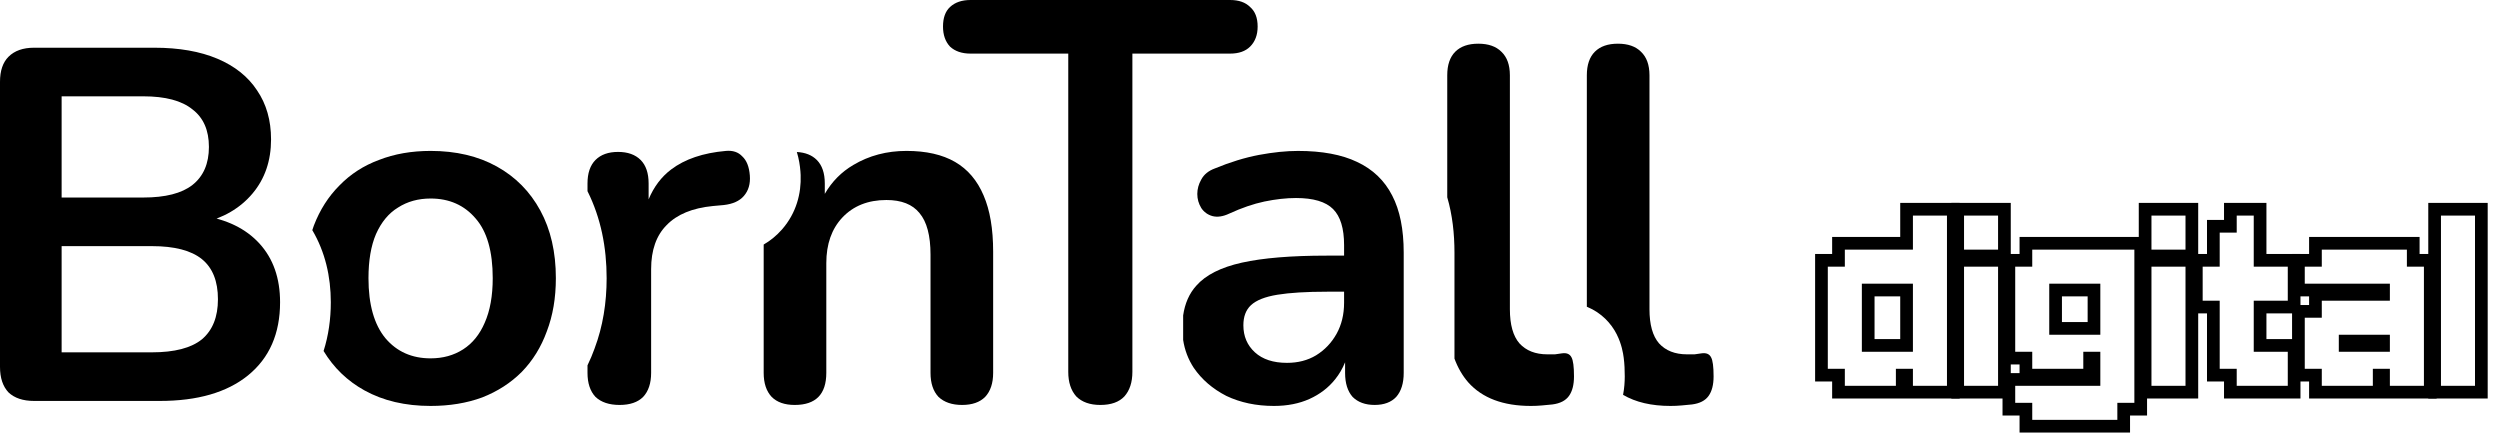
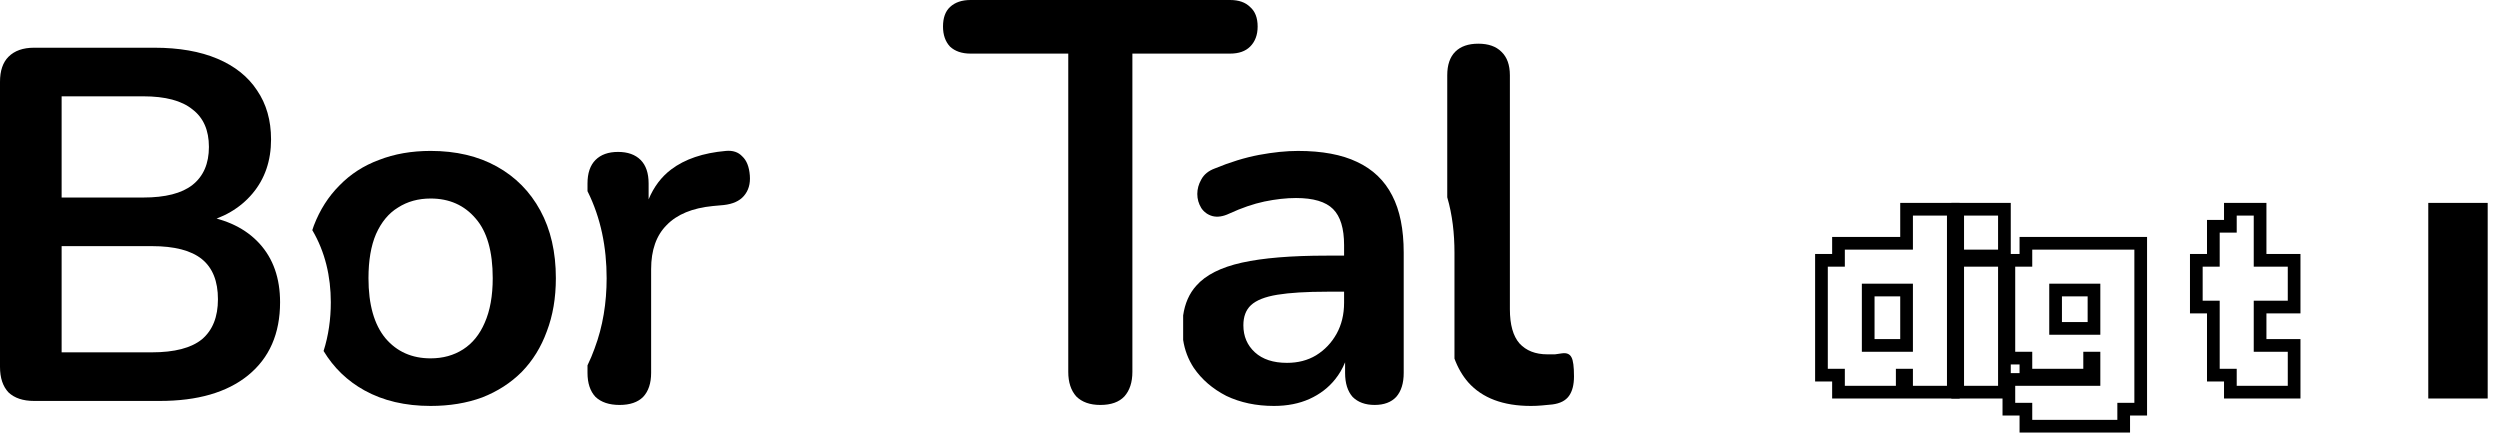
<svg xmlns="http://www.w3.org/2000/svg" width="197" height="35" viewBox="0 0 197 35" fill="none">
-   <path d="M127.491 3.443C128.28 3.443 128.886 3.654 129.307 4.075C129.754 4.496 129.978 5.115 129.979 5.931V24.368C129.979 25.579 130.228 26.475 130.729 27.054C131.255 27.633 131.992 27.922 132.939 27.922H133.531C133.715 27.896 133.9 27.869 134.084 27.843C134.452 27.79 134.702 27.896 134.834 28.159C134.965 28.396 135.031 28.896 135.031 29.659C135.031 30.317 134.9 30.83 134.637 31.198C134.374 31.567 133.939 31.791 133.334 31.87C133.071 31.896 132.794 31.923 132.505 31.949C132.216 31.976 131.926 31.988 131.637 31.988C130.136 31.988 128.89 31.697 127.898 31.113C127.996 30.599 128.031 30.105 128.031 29.659C128.031 29.182 128.012 28.677 127.948 28.19C127.9 27.821 127.782 27.108 127.409 26.371L127.412 26.37C126.958 25.463 126.182 24.652 125.101 24.196C125.082 24.188 125.062 24.181 125.043 24.174V5.931C125.043 5.115 125.254 4.496 125.675 4.075C126.096 3.654 126.702 3.443 127.491 3.443Z" fill="black" />
  <path d="M116.491 3.443C117.28 3.443 117.886 3.654 118.307 4.075C118.754 4.496 118.978 5.115 118.979 5.931V24.368C118.979 25.579 119.228 26.475 119.729 27.054C120.255 27.633 120.992 27.922 121.939 27.922H122.531C122.715 27.896 122.9 27.869 123.084 27.843C123.452 27.79 123.702 27.896 123.834 28.159C123.965 28.396 124.031 28.896 124.031 29.659C124.031 30.317 123.9 30.83 123.637 31.198C123.374 31.567 122.939 31.791 122.334 31.87C122.071 31.896 121.794 31.923 121.505 31.949C121.216 31.976 120.926 31.988 120.637 31.988C118.452 31.988 116.807 31.37 115.701 30.133C115.242 29.608 114.881 28.984 114.612 28.26V19.907C114.612 18.411 114.449 16.933 114.043 15.545V5.931C114.043 5.115 114.254 4.496 114.675 4.075C115.096 3.654 115.702 3.443 116.491 3.443Z" fill="black" />
  <path d="M86.706 31.91C85.89 31.91 85.258 31.686 84.81 31.238C84.389 30.765 84.179 30.12 84.179 29.304V4.224H76.48C75.796 4.224 75.256 4.04 74.861 3.672C74.493 3.277 74.309 2.75 74.309 2.092C74.309 1.408 74.493 0.895 74.861 0.553C75.256 0.184 75.796 0 76.48 0H96.931C97.615 0 98.142 0.184 98.51 0.553C98.905 0.895 99.102 1.408 99.102 2.092C99.102 2.75 98.905 3.277 98.51 3.672C98.142 4.04 97.615 4.224 96.931 4.224H89.232V29.304C89.232 30.12 89.022 30.765 88.601 31.238C88.179 31.686 87.548 31.91 86.706 31.91Z" fill="black" />
  <path d="M102.282 11.893C104.177 11.893 105.73 12.182 106.94 12.761C108.177 13.34 109.099 14.222 109.704 15.406C110.309 16.564 110.612 18.065 110.612 19.907V29.383C110.612 30.198 110.415 30.83 110.021 31.277C109.626 31.698 109.059 31.909 108.322 31.909C107.586 31.909 107.007 31.698 106.586 31.277C106.191 30.83 105.993 30.199 105.993 29.383V28.547C105.795 29.038 105.533 29.488 105.204 29.895C104.678 30.553 104.006 31.067 103.19 31.436C102.374 31.804 101.44 31.988 100.387 31.988C98.992 31.988 97.742 31.725 96.637 31.198C95.558 30.645 94.702 29.909 94.07 28.987C93.631 28.318 93.353 27.586 93.232 26.792V24.854C93.371 23.904 93.716 23.123 94.268 22.513C95.005 21.671 96.202 21.065 97.86 20.696C99.519 20.328 101.742 20.144 104.532 20.144H105.914V19.314C105.914 17.999 105.625 17.052 105.046 16.473C104.467 15.894 103.493 15.604 102.124 15.604C101.361 15.604 100.532 15.696 99.637 15.88C98.768 16.064 97.847 16.381 96.873 16.828C96.373 17.065 95.926 17.131 95.531 17.025C95.163 16.92 94.873 16.709 94.662 16.394C94.452 16.051 94.347 15.683 94.347 15.288C94.347 14.893 94.451 14.511 94.662 14.143C94.873 13.748 95.228 13.459 95.728 13.274C96.939 12.774 98.098 12.419 99.203 12.208C100.335 11.998 101.361 11.893 102.282 11.893ZM104.572 22.986C102.94 22.986 101.637 23.066 100.663 23.224C99.689 23.382 98.992 23.658 98.571 24.053C98.177 24.421 97.978 24.948 97.978 25.632C97.978 26.5 98.281 27.211 98.887 27.764C99.492 28.316 100.334 28.593 101.413 28.593C102.282 28.593 103.045 28.396 103.703 28.001C104.387 27.58 104.927 27.013 105.322 26.303C105.717 25.592 105.914 24.776 105.914 23.855V22.986H104.572Z" fill="black" />
-   <path d="M71.43 11.892C72.983 11.892 74.26 12.182 75.26 12.761C76.26 13.34 77.01 14.223 77.51 15.407C78.01 16.565 78.26 18.039 78.26 19.829V29.382C78.26 30.198 78.049 30.83 77.628 31.278C77.207 31.699 76.602 31.91 75.812 31.91C75.023 31.91 74.403 31.699 73.956 31.278C73.535 30.83 73.325 30.198 73.325 29.382V20.065C73.325 18.565 73.035 17.473 72.456 16.789C71.903 16.104 71.035 15.761 69.851 15.761C68.403 15.761 67.245 16.222 66.376 17.143C65.534 18.038 65.113 19.236 65.113 20.736V29.382C65.113 31.067 64.284 31.91 62.626 31.91C61.837 31.91 61.231 31.699 60.81 31.278C60.388 30.83 60.178 30.198 60.178 29.382V19.27C60.69 18.972 61.182 18.584 61.622 18.08L61.623 18.081C61.625 18.078 61.627 18.074 61.629 18.072C61.631 18.07 61.634 18.068 61.636 18.066L61.635 18.065C62.756 16.776 63.146 15.236 63.091 13.796L63.074 13.508C63.038 13.044 62.955 12.52 62.792 11.978C63.456 12.013 63.98 12.221 64.362 12.603C64.783 13.024 64.994 13.643 64.994 14.459V15.277C65.554 14.31 66.304 13.55 67.245 12.998C68.482 12.261 69.877 11.892 71.43 11.892Z" fill="black" />
  <path d="M57.191 11.893C57.744 11.84 58.178 11.985 58.494 12.326C58.836 12.642 59.034 13.143 59.087 13.827C59.139 14.485 58.981 15.025 58.613 15.446C58.271 15.84 57.744 16.078 57.033 16.157L56.165 16.236C54.56 16.394 53.349 16.893 52.533 17.736C51.717 18.552 51.309 19.71 51.309 21.21V29.382C51.309 30.198 51.099 30.83 50.678 31.278C50.257 31.699 49.637 31.91 48.821 31.91C48.006 31.909 47.374 31.699 46.927 31.278C46.506 30.83 46.295 30.198 46.295 29.382V28.788C46.503 28.36 46.689 27.919 46.853 27.465L46.852 27.464C47.51 25.719 47.803 23.853 47.803 21.92C47.803 19.495 47.349 17.181 46.309 15.093L46.295 15.067V14.458C46.295 13.643 46.506 13.024 46.927 12.603C47.348 12.182 47.94 11.971 48.703 11.971C49.466 11.971 50.058 12.182 50.48 12.603C50.901 13.024 51.111 13.643 51.111 14.458V15.708C51.52 14.726 52.111 13.94 52.888 13.353C53.967 12.537 55.402 12.051 57.191 11.893Z" fill="black" />
  <path d="M2.685 31.594C1.816 31.594 1.145 31.37 0.671 30.923C0.224 30.449 0 29.778 0 28.909V6.445C0 5.576 0.224 4.918 0.671 4.471C1.145 3.997 1.816 3.76 2.685 3.76H12.16C14.108 3.76 15.766 4.05 17.135 4.629C18.503 5.208 19.543 6.037 20.253 7.116C20.991 8.195 21.359 9.485 21.359 10.985C21.359 12.67 20.872 14.091 19.898 15.249C18.924 16.407 17.595 17.184 15.911 17.578V16.986C17.858 17.276 19.372 18.013 20.451 19.197C21.53 20.382 22.07 21.921 22.07 23.816C22.07 26.291 21.227 28.212 19.543 29.581C17.885 30.923 15.569 31.594 12.594 31.594H2.685ZM4.856 27.764H11.963C13.752 27.764 15.068 27.422 15.911 26.738C16.753 26.027 17.174 24.974 17.174 23.579C17.174 22.158 16.753 21.105 15.911 20.421C15.068 19.737 13.752 19.395 11.963 19.395H4.856V27.764ZM4.856 15.565H11.291C13.029 15.565 14.318 15.236 15.161 14.578C16.029 13.894 16.463 12.893 16.463 11.577C16.463 10.261 16.029 9.274 15.161 8.616C14.318 7.932 13.029 7.59 11.291 7.59H4.856V15.565Z" fill="black" />
  <path d="M33.932 11.892C35.932 11.892 37.67 12.301 39.144 13.117C40.617 13.933 41.762 15.09 42.578 16.59C43.394 18.09 43.802 19.867 43.802 21.92C43.802 23.473 43.565 24.869 43.091 26.106C42.643 27.343 41.986 28.409 41.117 29.303C40.249 30.172 39.209 30.843 37.998 31.317C36.787 31.764 35.432 31.988 33.932 31.988C31.931 31.988 30.195 31.58 28.721 30.764C27.37 30.016 26.296 28.98 25.498 27.658C25.883 26.45 26.068 25.159 26.068 23.816C26.068 21.793 25.621 19.848 24.609 18.135C24.649 18.014 24.689 17.893 24.732 17.775C25.206 16.538 25.878 15.485 26.746 14.617C27.615 13.722 28.654 13.05 29.865 12.603C31.076 12.129 32.431 11.892 33.932 11.892ZM33.932 15.643C32.958 15.643 32.102 15.88 31.365 16.354C30.628 16.802 30.049 17.499 29.628 18.447C29.233 19.368 29.036 20.526 29.036 21.92C29.036 24 29.483 25.58 30.378 26.659C31.273 27.712 32.458 28.238 33.932 28.238C34.906 28.238 35.761 28.001 36.498 27.527C37.235 27.053 37.8 26.355 38.195 25.434C38.616 24.487 38.827 23.315 38.827 21.92C38.827 19.815 38.38 18.249 37.485 17.222C36.59 16.169 35.406 15.643 33.932 15.643Z" fill="black" />
-   <path d="M196.03 31.402H191.348V15.988H196.03V31.402ZM192.348 30.402H195.03V16.988H192.348V30.402Z" fill="black" />
-   <path d="M190.663 20.013H192.005V31.402H181.957V30.061H180.615V24.036H181.957V23.354H180.615V20.013H181.957V18.671H190.663V20.013ZM182.957 21.013H181.615V22.354H188.322V23.695H182.957V25.036H181.615V29.061H182.957V30.402H186.98V29.061H188.322V30.402H191.005V21.013H189.663V19.671H182.957V21.013ZM188.322 27.719H184.298V26.378H188.322V27.719Z" fill="black" />
+   <path d="M196.03 31.402H191.348V15.988H196.03V31.402ZM192.348 30.402H195.03H192.348V30.402Z" fill="black" />
  <path d="M178.595 20.013H181.277V24.695H178.595V26.72H181.277V31.402H175.253V30.061H173.912V24.695H172.57V20.013H173.912V17.33H175.253V15.988H178.595V20.013ZM176.253 18.33H174.912V21.013H173.57V23.695H174.912V29.061H176.253V30.402H180.277V27.72H177.595V23.695H180.277V21.013H177.595V16.988H176.253V18.33Z" fill="black" />
-   <path d="M172.218 21.013H169.535V30.402H172.218V21.013ZM169.535 16.988V19.671H172.218V16.988H169.535ZM173.218 31.402H168.535V15.988H173.218V31.402Z" fill="black" />
  <path d="M169.188 18.671V32.743H167.847V34.085H159.141V32.743H157.799V29.402H159.141V28.719H157.799V20.013H159.141V18.671H169.188ZM160.141 19.671V21.013H158.799V27.719H160.141V29.061H164.164V27.719H165.506V30.402H158.799V31.743H160.141V33.085H166.847V31.743H168.188V19.671H160.141ZM165.506 26.378H161.481V22.354H165.506V26.378ZM162.481 25.378H164.506V23.354H162.481V25.378Z" fill="black" />
  <path d="M157.448 21.013H154.766V30.402H157.448V21.013ZM154.766 16.988V19.671H157.448V16.988H154.766ZM158.448 31.402H153.766V15.988H158.448V31.402Z" fill="black" />
  <path d="M154.421 15.988V31.402H144.373V30.061H143.031V20.013H144.373V18.671H149.738V15.988H154.421ZM150.738 16.988V19.671H145.373V21.013H144.031V29.061H145.373V30.402H149.396V29.061H150.738V30.402H153.421V16.988H150.738ZM150.738 27.72H146.714V22.354H150.738V27.72ZM147.714 26.72H149.738V23.354H147.714V26.72Z" fill="black" />
</svg>